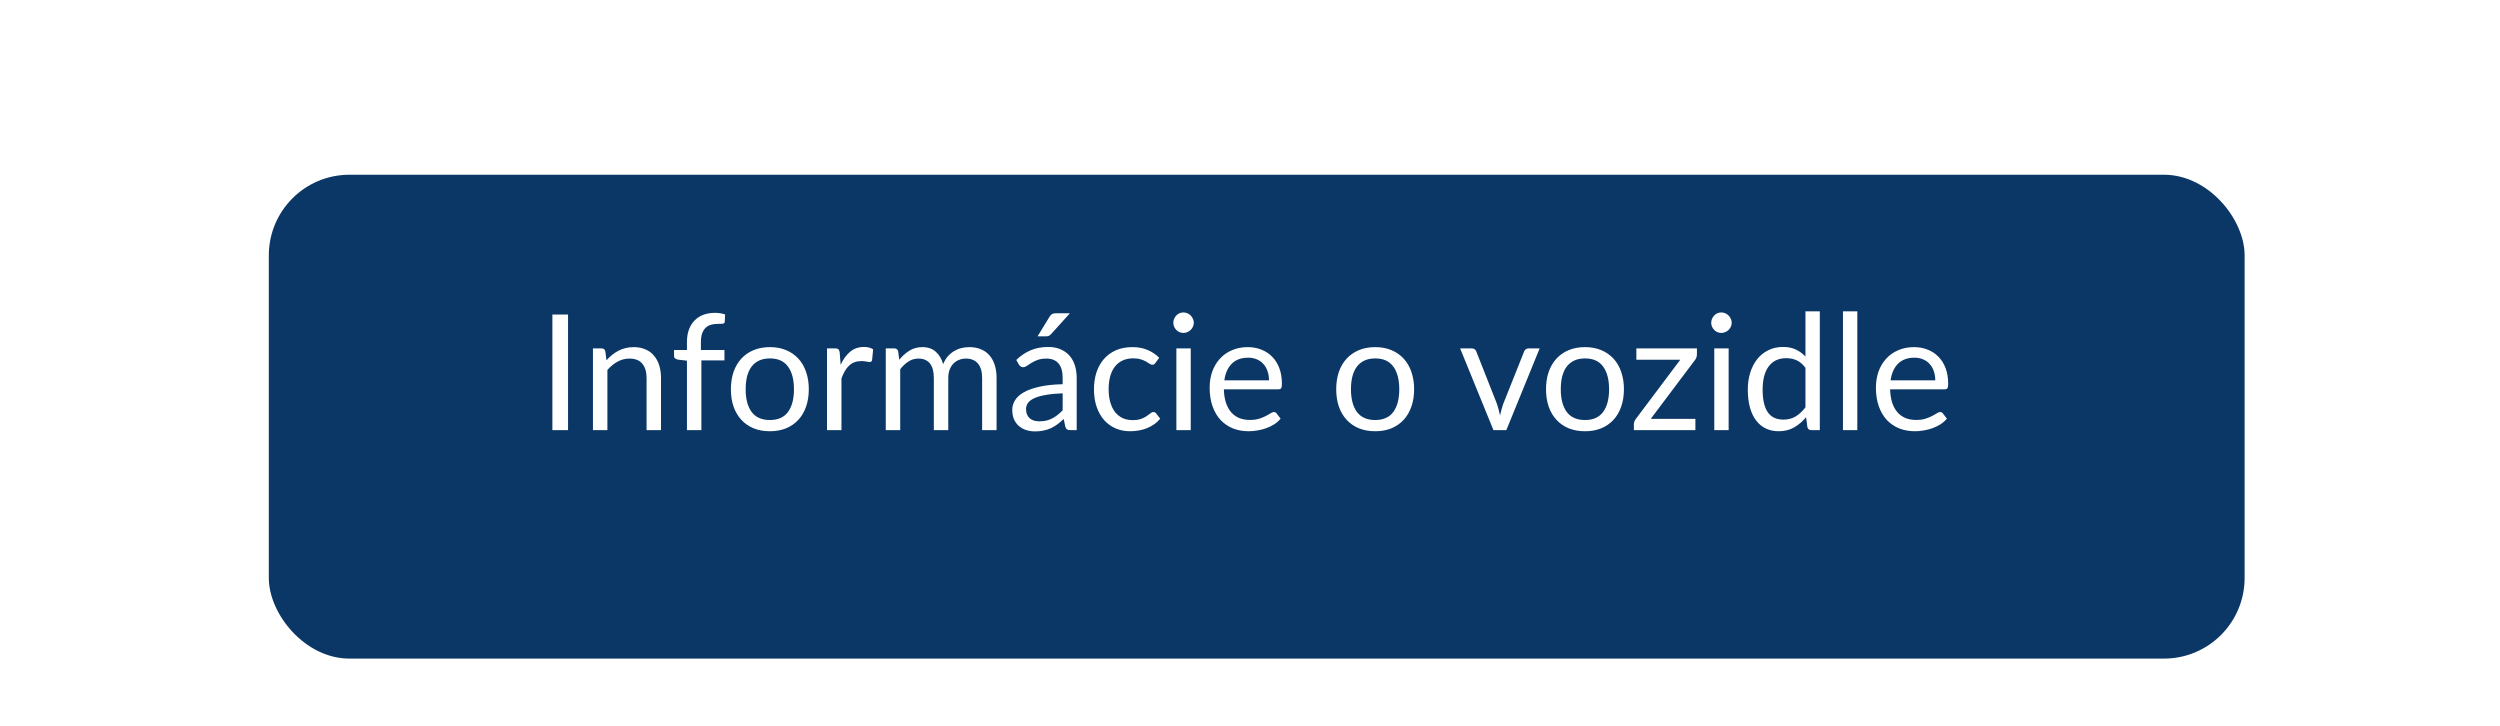
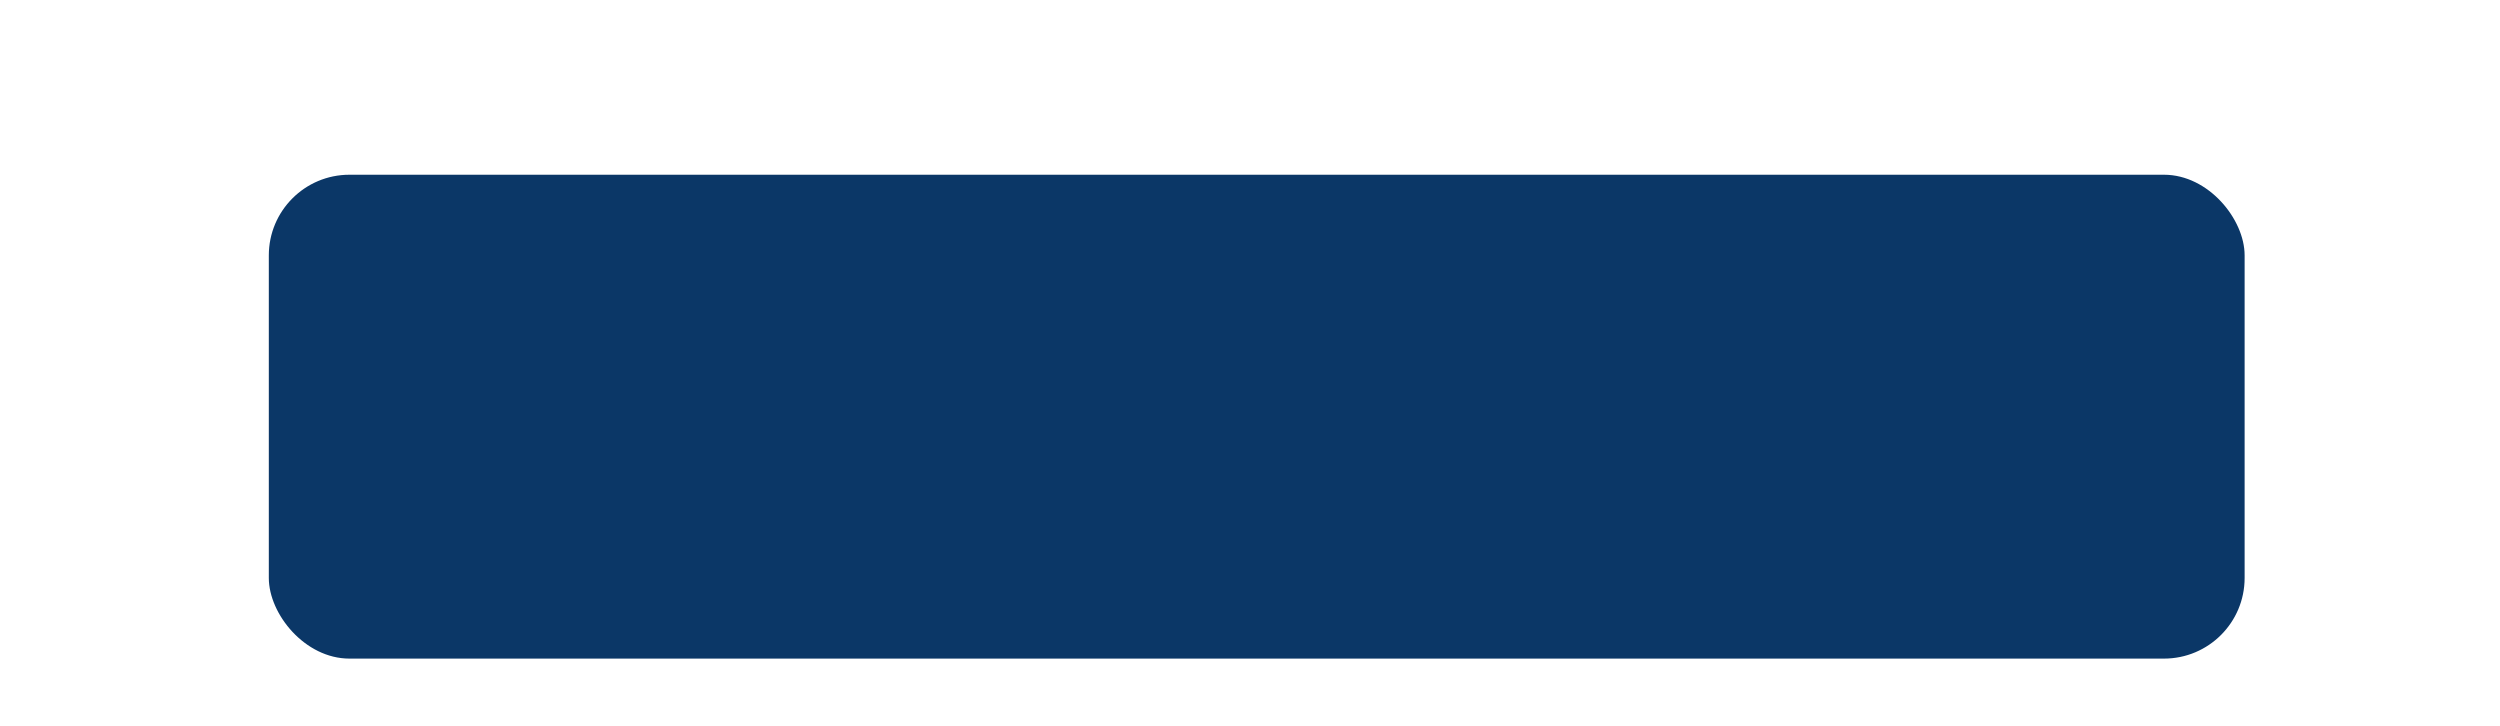
<svg xmlns="http://www.w3.org/2000/svg" width="186" height="54" viewBox="0 0 186 54" fill="none">
  <g filter="url(#filter0_d_548_5)">
    <rect x="20" y="9" width="147" height="36" rx="6" fill="#0B3767" />
  </g>
-   <path d="M42.262 32H41.098V23.402H42.262V32ZM45.123 26.804C45.255 26.656 45.395 26.522 45.544 26.402C45.691 26.282 45.847 26.18 46.011 26.096C46.179 26.008 46.355 25.942 46.539 25.898C46.727 25.85 46.929 25.826 47.145 25.826C47.477 25.826 47.77 25.882 48.022 25.994C48.278 26.102 48.489 26.258 48.657 26.462C48.83 26.662 48.959 26.904 49.047 27.188C49.136 27.472 49.179 27.786 49.179 28.13V32H48.105V28.13C48.105 27.67 47.999 27.314 47.788 27.062C47.58 26.806 47.261 26.678 46.834 26.678C46.517 26.678 46.221 26.754 45.946 26.906C45.673 27.058 45.422 27.264 45.19 27.524V32H44.115V25.922H44.758C44.91 25.922 45.004 25.996 45.039 26.144L45.123 26.804ZM51.109 32V26.834L50.437 26.756C50.353 26.736 50.283 26.706 50.227 26.666C50.175 26.622 50.149 26.56 50.149 26.48V26.042H51.109V25.454C51.109 25.106 51.157 24.798 51.253 24.53C51.353 24.258 51.493 24.03 51.673 23.846C51.857 23.658 52.077 23.516 52.333 23.42C52.589 23.324 52.877 23.276 53.197 23.276C53.469 23.276 53.719 23.316 53.947 23.396L53.923 23.93C53.915 24.026 53.861 24.078 53.761 24.086C53.665 24.094 53.535 24.098 53.371 24.098C53.187 24.098 53.019 24.122 52.867 24.17C52.719 24.218 52.591 24.296 52.483 24.404C52.375 24.512 52.291 24.654 52.231 24.83C52.175 25.006 52.147 25.224 52.147 25.484V26.042H53.899V26.816H52.183V32H51.109ZM57.283 25.826C57.727 25.826 58.127 25.9 58.483 26.048C58.839 26.196 59.143 26.406 59.395 26.678C59.647 26.95 59.839 27.28 59.971 27.668C60.107 28.052 60.175 28.482 60.175 28.958C60.175 29.438 60.107 29.87 59.971 30.254C59.839 30.638 59.647 30.966 59.395 31.238C59.143 31.51 58.839 31.72 58.483 31.868C58.127 32.012 57.727 32.084 57.283 32.084C56.835 32.084 56.431 32.012 56.071 31.868C55.715 31.72 55.411 31.51 55.159 31.238C54.907 30.966 54.713 30.638 54.577 30.254C54.445 29.87 54.379 29.438 54.379 28.958C54.379 28.482 54.445 28.052 54.577 27.668C54.713 27.28 54.907 26.95 55.159 26.678C55.411 26.406 55.715 26.196 56.071 26.048C56.431 25.9 56.835 25.826 57.283 25.826ZM57.283 31.25C57.883 31.25 58.331 31.05 58.627 30.65C58.923 30.246 59.071 29.684 59.071 28.964C59.071 28.24 58.923 27.676 58.627 27.272C58.331 26.868 57.883 26.666 57.283 26.666C56.979 26.666 56.713 26.718 56.485 26.822C56.261 26.926 56.073 27.076 55.921 27.272C55.773 27.468 55.661 27.71 55.585 27.998C55.513 28.282 55.477 28.604 55.477 28.964C55.477 29.684 55.625 30.246 55.921 30.65C56.221 31.05 56.675 31.25 57.283 31.25ZM62.544 27.14C62.736 26.724 62.972 26.4 63.252 26.168C63.532 25.932 63.874 25.814 64.278 25.814C64.406 25.814 64.528 25.828 64.644 25.856C64.764 25.884 64.87 25.928 64.962 25.988L64.884 26.786C64.86 26.886 64.8 26.936 64.704 26.936C64.648 26.936 64.566 26.924 64.458 26.9C64.35 26.876 64.228 26.864 64.092 26.864C63.9 26.864 63.728 26.892 63.576 26.948C63.428 27.004 63.294 27.088 63.174 27.2C63.058 27.308 62.952 27.444 62.856 27.608C62.764 27.768 62.68 27.952 62.604 28.16V32H61.53V25.922H62.142C62.258 25.922 62.338 25.944 62.382 25.988C62.426 26.032 62.456 26.108 62.472 26.216L62.544 27.14ZM65.901 32V25.922H66.543C66.695 25.922 66.789 25.996 66.825 26.144L66.903 26.768C67.127 26.492 67.379 26.266 67.659 26.09C67.939 25.914 68.263 25.826 68.631 25.826C69.039 25.826 69.369 25.94 69.621 26.168C69.877 26.396 70.061 26.704 70.173 27.092C70.261 26.872 70.373 26.682 70.509 26.522C70.649 26.362 70.805 26.23 70.977 26.126C71.149 26.022 71.331 25.946 71.523 25.898C71.719 25.85 71.917 25.826 72.117 25.826C72.437 25.826 72.721 25.878 72.969 25.982C73.221 26.082 73.433 26.23 73.605 26.426C73.781 26.622 73.915 26.864 74.007 27.152C74.099 27.436 74.145 27.762 74.145 28.13V32H73.071V28.13C73.071 27.654 72.967 27.294 72.759 27.05C72.551 26.802 72.251 26.678 71.859 26.678C71.683 26.678 71.515 26.71 71.355 26.774C71.199 26.834 71.061 26.924 70.941 27.044C70.821 27.164 70.725 27.316 70.653 27.5C70.585 27.68 70.551 27.89 70.551 28.13V32H69.477V28.13C69.477 27.642 69.379 27.278 69.183 27.038C68.987 26.798 68.701 26.678 68.325 26.678C68.061 26.678 67.817 26.75 67.593 26.894C67.369 27.034 67.163 27.226 66.975 27.47V32H65.901ZM79.062 29.264C78.57 29.28 78.15 29.32 77.802 29.384C77.458 29.444 77.176 29.524 76.956 29.624C76.74 29.724 76.582 29.842 76.482 29.978C76.386 30.114 76.338 30.266 76.338 30.434C76.338 30.594 76.364 30.732 76.416 30.848C76.468 30.964 76.538 31.06 76.626 31.136C76.718 31.208 76.824 31.262 76.944 31.298C77.068 31.33 77.2 31.346 77.34 31.346C77.528 31.346 77.7 31.328 77.856 31.292C78.012 31.252 78.158 31.196 78.294 31.124C78.434 31.052 78.566 30.966 78.69 30.866C78.818 30.766 78.942 30.652 79.062 30.524V29.264ZM75.612 26.78C75.948 26.456 76.31 26.214 76.698 26.054C77.086 25.894 77.516 25.814 77.988 25.814C78.328 25.814 78.63 25.87 78.894 25.982C79.158 26.094 79.38 26.25 79.56 26.45C79.74 26.65 79.876 26.892 79.968 27.176C80.06 27.46 80.106 27.772 80.106 28.112V32H79.632C79.528 32 79.448 31.984 79.392 31.952C79.336 31.916 79.292 31.848 79.26 31.748L79.14 31.172C78.98 31.32 78.824 31.452 78.672 31.568C78.52 31.68 78.36 31.776 78.192 31.856C78.024 31.932 77.844 31.99 77.652 32.03C77.464 32.074 77.254 32.096 77.022 32.096C76.786 32.096 76.564 32.064 76.356 32C76.148 31.932 75.966 31.832 75.81 31.7C75.658 31.568 75.536 31.402 75.444 31.202C75.356 30.998 75.312 30.758 75.312 30.482C75.312 30.242 75.378 30.012 75.51 29.792C75.642 29.568 75.856 29.37 76.152 29.198C76.448 29.026 76.834 28.886 77.31 28.778C77.786 28.666 78.37 28.602 79.062 28.586V28.112C79.062 27.64 78.96 27.284 78.756 27.044C78.552 26.8 78.254 26.678 77.862 26.678C77.598 26.678 77.376 26.712 77.196 26.78C77.02 26.844 76.866 26.918 76.734 27.002C76.606 27.082 76.494 27.156 76.398 27.224C76.306 27.288 76.214 27.32 76.122 27.32C76.05 27.32 75.988 27.302 75.936 27.266C75.884 27.226 75.84 27.178 75.804 27.122L75.612 26.78ZM79.602 23.306L78.204 24.854C78.148 24.914 78.092 24.958 78.036 24.986C77.984 25.01 77.916 25.022 77.832 25.022H77.196L78.084 23.57C78.14 23.478 78.2 23.412 78.264 23.372C78.332 23.328 78.43 23.306 78.558 23.306H79.602ZM85.963 27.002C85.931 27.046 85.899 27.08 85.867 27.104C85.835 27.128 85.791 27.14 85.735 27.14C85.675 27.14 85.609 27.116 85.537 27.068C85.465 27.016 85.375 26.96 85.267 26.9C85.163 26.84 85.033 26.786 84.877 26.738C84.725 26.686 84.537 26.66 84.313 26.66C84.013 26.66 83.749 26.714 83.521 26.822C83.293 26.926 83.101 27.078 82.945 27.278C82.793 27.478 82.677 27.72 82.597 28.004C82.521 28.288 82.483 28.606 82.483 28.958C82.483 29.326 82.525 29.654 82.609 29.942C82.693 30.226 82.811 30.466 82.963 30.662C83.119 30.854 83.305 31.002 83.521 31.106C83.741 31.206 83.987 31.256 84.259 31.256C84.519 31.256 84.733 31.226 84.901 31.166C85.069 31.102 85.207 31.032 85.315 30.956C85.427 30.88 85.519 30.812 85.591 30.752C85.667 30.688 85.741 30.656 85.813 30.656C85.901 30.656 85.969 30.69 86.017 30.758L86.317 31.148C86.185 31.312 86.035 31.452 85.867 31.568C85.699 31.684 85.517 31.782 85.321 31.862C85.129 31.938 84.927 31.994 84.715 32.03C84.503 32.066 84.287 32.084 84.067 32.084C83.687 32.084 83.333 32.014 83.005 31.874C82.681 31.734 82.399 31.532 82.159 31.268C81.919 31 81.731 30.672 81.595 30.284C81.459 29.896 81.391 29.454 81.391 28.958C81.391 28.506 81.453 28.088 81.577 27.704C81.705 27.32 81.889 26.99 82.129 26.714C82.373 26.434 82.671 26.216 83.023 26.06C83.379 25.904 83.787 25.826 84.247 25.826C84.675 25.826 85.051 25.896 85.375 26.036C85.703 26.172 85.993 26.366 86.245 26.618L85.963 27.002ZM88.591 25.922V32H87.523V25.922H88.591ZM88.819 24.014C88.819 24.118 88.797 24.216 88.753 24.308C88.713 24.396 88.657 24.476 88.585 24.548C88.517 24.616 88.435 24.67 88.339 24.71C88.247 24.75 88.149 24.77 88.045 24.77C87.941 24.77 87.843 24.75 87.751 24.71C87.663 24.67 87.585 24.616 87.517 24.548C87.449 24.476 87.395 24.396 87.355 24.308C87.315 24.216 87.295 24.118 87.295 24.014C87.295 23.91 87.315 23.812 87.355 23.72C87.395 23.624 87.449 23.542 87.517 23.474C87.585 23.402 87.663 23.346 87.751 23.306C87.843 23.266 87.941 23.246 88.045 23.246C88.149 23.246 88.247 23.266 88.339 23.306C88.435 23.346 88.517 23.402 88.585 23.474C88.657 23.542 88.713 23.624 88.753 23.72C88.797 23.812 88.819 23.91 88.819 24.014ZM94.414 28.298C94.414 28.05 94.378 27.824 94.306 27.62C94.238 27.412 94.136 27.234 94 27.086C93.868 26.934 93.706 26.818 93.514 26.738C93.322 26.654 93.104 26.612 92.86 26.612C92.348 26.612 91.942 26.762 91.642 27.062C91.346 27.358 91.162 27.77 91.09 28.298H94.414ZM95.278 31.148C95.146 31.308 94.988 31.448 94.804 31.568C94.62 31.684 94.422 31.78 94.21 31.856C94.002 31.932 93.786 31.988 93.562 32.024C93.338 32.064 93.116 32.084 92.896 32.084C92.476 32.084 92.088 32.014 91.732 31.874C91.38 31.73 91.074 31.522 90.814 31.25C90.558 30.974 90.358 30.634 90.214 30.23C90.07 29.826 89.998 29.362 89.998 28.838C89.998 28.414 90.062 28.018 90.19 27.65C90.322 27.282 90.51 26.964 90.754 26.696C90.998 26.424 91.296 26.212 91.648 26.06C92 25.904 92.396 25.826 92.836 25.826C93.2 25.826 93.536 25.888 93.844 26.012C94.156 26.132 94.424 26.308 94.648 26.54C94.876 26.768 95.054 27.052 95.182 27.392C95.31 27.728 95.374 28.112 95.374 28.544C95.374 28.712 95.356 28.824 95.32 28.88C95.284 28.936 95.216 28.964 95.116 28.964H91.054C91.066 29.348 91.118 29.682 91.21 29.966C91.306 30.25 91.438 30.488 91.606 30.68C91.774 30.868 91.974 31.01 92.206 31.106C92.438 31.198 92.698 31.244 92.986 31.244C93.254 31.244 93.484 31.214 93.676 31.154C93.872 31.09 94.04 31.022 94.18 30.95C94.32 30.878 94.436 30.812 94.528 30.752C94.624 30.688 94.706 30.656 94.774 30.656C94.862 30.656 94.93 30.69 94.978 30.758L95.278 31.148ZM102.318 25.826C102.762 25.826 103.162 25.9 103.518 26.048C103.874 26.196 104.178 26.406 104.43 26.678C104.682 26.95 104.874 27.28 105.006 27.668C105.142 28.052 105.21 28.482 105.21 28.958C105.21 29.438 105.142 29.87 105.006 30.254C104.874 30.638 104.682 30.966 104.43 31.238C104.178 31.51 103.874 31.72 103.518 31.868C103.162 32.012 102.762 32.084 102.318 32.084C101.87 32.084 101.466 32.012 101.106 31.868C100.75 31.72 100.446 31.51 100.194 31.238C99.942 30.966 99.748 30.638 99.612 30.254C99.48 29.87 99.414 29.438 99.414 28.958C99.414 28.482 99.48 28.052 99.612 27.668C99.748 27.28 99.942 26.95 100.194 26.678C100.446 26.406 100.75 26.196 101.106 26.048C101.466 25.9 101.87 25.826 102.318 25.826ZM102.318 31.25C102.918 31.25 103.366 31.05 103.662 30.65C103.958 30.246 104.106 29.684 104.106 28.964C104.106 28.24 103.958 27.676 103.662 27.272C103.366 26.868 102.918 26.666 102.318 26.666C102.014 26.666 101.748 26.718 101.52 26.822C101.296 26.926 101.108 27.076 100.956 27.272C100.808 27.468 100.696 27.71 100.62 27.998C100.548 28.282 100.512 28.604 100.512 28.964C100.512 29.684 100.66 30.246 100.956 30.65C101.256 31.05 101.71 31.25 102.318 31.25ZM114.55 25.922L112.072 32H111.112L108.634 25.922H109.504C109.592 25.922 109.664 25.944 109.72 25.988C109.776 26.032 109.814 26.084 109.834 26.144L111.376 30.056C111.424 30.204 111.466 30.348 111.502 30.488C111.538 30.628 111.572 30.768 111.604 30.908C111.636 30.768 111.67 30.628 111.706 30.488C111.742 30.348 111.786 30.204 111.838 30.056L113.398 26.144C113.422 26.08 113.462 26.028 113.518 25.988C113.574 25.944 113.64 25.922 113.716 25.922H114.55ZM117.928 25.826C118.372 25.826 118.772 25.9 119.128 26.048C119.484 26.196 119.788 26.406 120.04 26.678C120.292 26.95 120.484 27.28 120.616 27.668C120.752 28.052 120.82 28.482 120.82 28.958C120.82 29.438 120.752 29.87 120.616 30.254C120.484 30.638 120.292 30.966 120.04 31.238C119.788 31.51 119.484 31.72 119.128 31.868C118.772 32.012 118.372 32.084 117.928 32.084C117.48 32.084 117.076 32.012 116.716 31.868C116.36 31.72 116.056 31.51 115.804 31.238C115.552 30.966 115.358 30.638 115.222 30.254C115.09 29.87 115.024 29.438 115.024 28.958C115.024 28.482 115.09 28.052 115.222 27.668C115.358 27.28 115.552 26.95 115.804 26.678C116.056 26.406 116.36 26.196 116.716 26.048C117.076 25.9 117.48 25.826 117.928 25.826ZM117.928 31.25C118.528 31.25 118.976 31.05 119.272 30.65C119.568 30.246 119.716 29.684 119.716 28.964C119.716 28.24 119.568 27.676 119.272 27.272C118.976 26.868 118.528 26.666 117.928 26.666C117.624 26.666 117.358 26.718 117.13 26.822C116.906 26.926 116.718 27.076 116.566 27.272C116.418 27.468 116.306 27.71 116.23 27.998C116.158 28.282 116.122 28.604 116.122 28.964C116.122 29.684 116.27 30.246 116.566 30.65C116.866 31.05 117.32 31.25 117.928 31.25ZM126.251 26.378C126.251 26.454 126.237 26.528 126.209 26.6C126.185 26.672 126.151 26.734 126.107 26.786L122.813 31.166H126.137V32H121.559V31.556C121.559 31.504 121.571 31.444 121.595 31.376C121.619 31.304 121.655 31.236 121.703 31.172L125.015 26.762H121.745V25.922H126.251V26.378ZM128.611 25.922V32H127.543V25.922H128.611ZM128.839 24.014C128.839 24.118 128.817 24.216 128.773 24.308C128.733 24.396 128.677 24.476 128.605 24.548C128.537 24.616 128.455 24.67 128.359 24.71C128.267 24.75 128.169 24.77 128.065 24.77C127.961 24.77 127.863 24.75 127.771 24.71C127.683 24.67 127.605 24.616 127.537 24.548C127.469 24.476 127.415 24.396 127.375 24.308C127.335 24.216 127.315 24.118 127.315 24.014C127.315 23.91 127.335 23.812 127.375 23.72C127.415 23.624 127.469 23.542 127.537 23.474C127.605 23.402 127.683 23.346 127.771 23.306C127.863 23.266 127.961 23.246 128.065 23.246C128.169 23.246 128.267 23.266 128.359 23.306C128.455 23.346 128.537 23.402 128.605 23.474C128.677 23.542 128.733 23.624 128.773 23.72C128.817 23.812 128.839 23.91 128.839 24.014ZM134.326 27.368C134.126 27.1 133.91 26.914 133.678 26.81C133.446 26.702 133.186 26.648 132.898 26.648C132.334 26.648 131.9 26.85 131.596 27.254C131.292 27.658 131.14 28.234 131.14 28.982C131.14 29.378 131.174 29.718 131.242 30.002C131.31 30.282 131.41 30.514 131.542 30.698C131.674 30.878 131.836 31.01 132.028 31.094C132.22 31.178 132.438 31.22 132.682 31.22C133.034 31.22 133.34 31.14 133.6 30.98C133.864 30.82 134.106 30.594 134.326 30.302V27.368ZM135.394 23.162V32H134.758C134.606 32 134.51 31.926 134.47 31.778L134.374 31.04C134.114 31.352 133.818 31.604 133.486 31.796C133.154 31.988 132.77 32.084 132.334 32.084C131.986 32.084 131.67 32.018 131.386 31.886C131.102 31.75 130.86 31.552 130.66 31.292C130.46 31.032 130.306 30.708 130.198 30.32C130.09 29.932 130.036 29.486 130.036 28.982C130.036 28.534 130.096 28.118 130.216 27.734C130.336 27.346 130.508 27.01 130.732 26.726C130.956 26.442 131.23 26.22 131.554 26.06C131.882 25.896 132.25 25.814 132.658 25.814C133.03 25.814 133.348 25.878 133.612 26.006C133.88 26.13 134.118 26.304 134.326 26.528V23.162H135.394ZM138.184 23.162V32H137.116V23.162H138.184ZM143.984 28.298C143.984 28.05 143.948 27.824 143.876 27.62C143.808 27.412 143.706 27.234 143.57 27.086C143.438 26.934 143.276 26.818 143.084 26.738C142.892 26.654 142.674 26.612 142.43 26.612C141.918 26.612 141.512 26.762 141.212 27.062C140.916 27.358 140.732 27.77 140.66 28.298H143.984ZM144.848 31.148C144.716 31.308 144.558 31.448 144.374 31.568C144.19 31.684 143.992 31.78 143.78 31.856C143.572 31.932 143.356 31.988 143.132 32.024C142.908 32.064 142.686 32.084 142.466 32.084C142.046 32.084 141.658 32.014 141.302 31.874C140.95 31.73 140.644 31.522 140.384 31.25C140.128 30.974 139.928 30.634 139.784 30.23C139.64 29.826 139.568 29.362 139.568 28.838C139.568 28.414 139.632 28.018 139.76 27.65C139.892 27.282 140.08 26.964 140.324 26.696C140.568 26.424 140.866 26.212 141.218 26.06C141.57 25.904 141.966 25.826 142.406 25.826C142.77 25.826 143.106 25.888 143.414 26.012C143.726 26.132 143.994 26.308 144.218 26.54C144.446 26.768 144.624 27.052 144.752 27.392C144.88 27.728 144.944 28.112 144.944 28.544C144.944 28.712 144.926 28.824 144.89 28.88C144.854 28.936 144.786 28.964 144.686 28.964H140.624C140.636 29.348 140.688 29.682 140.78 29.966C140.876 30.25 141.008 30.488 141.176 30.68C141.344 30.868 141.544 31.01 141.776 31.106C142.008 31.198 142.268 31.244 142.556 31.244C142.824 31.244 143.054 31.214 143.246 31.154C143.442 31.09 143.61 31.022 143.75 30.95C143.89 30.878 144.006 30.812 144.098 30.752C144.194 30.688 144.276 30.656 144.344 30.656C144.432 30.656 144.5 30.69 144.548 30.758L144.848 31.148Z" fill="white" />
  <defs>
    <filter id="filter0_d_548_5" x="16" y="9" width="155" height="44" filterUnits="userSpaceOnUse" color-interpolation-filters="sRGB">
      <feFlood flood-opacity="0" result="BackgroundImageFix" />
      <feColorMatrix in="SourceAlpha" type="matrix" values="0 0 0 0 0 0 0 0 0 0 0 0 0 0 0 0 0 0 127 0" result="hardAlpha" />
      <feOffset dy="4" />
      <feGaussianBlur stdDeviation="2" />
      <feComposite in2="hardAlpha" operator="out" />
      <feColorMatrix type="matrix" values="0 0 0 0 0 0 0 0 0 0 0 0 0 0 0 0 0 0 0.25 0" />
      <feBlend mode="normal" in2="BackgroundImageFix" result="effect1_dropShadow_548_5" />
      <feBlend mode="normal" in="SourceGraphic" in2="effect1_dropShadow_548_5" result="shape" />
    </filter>
  </defs>
</svg>